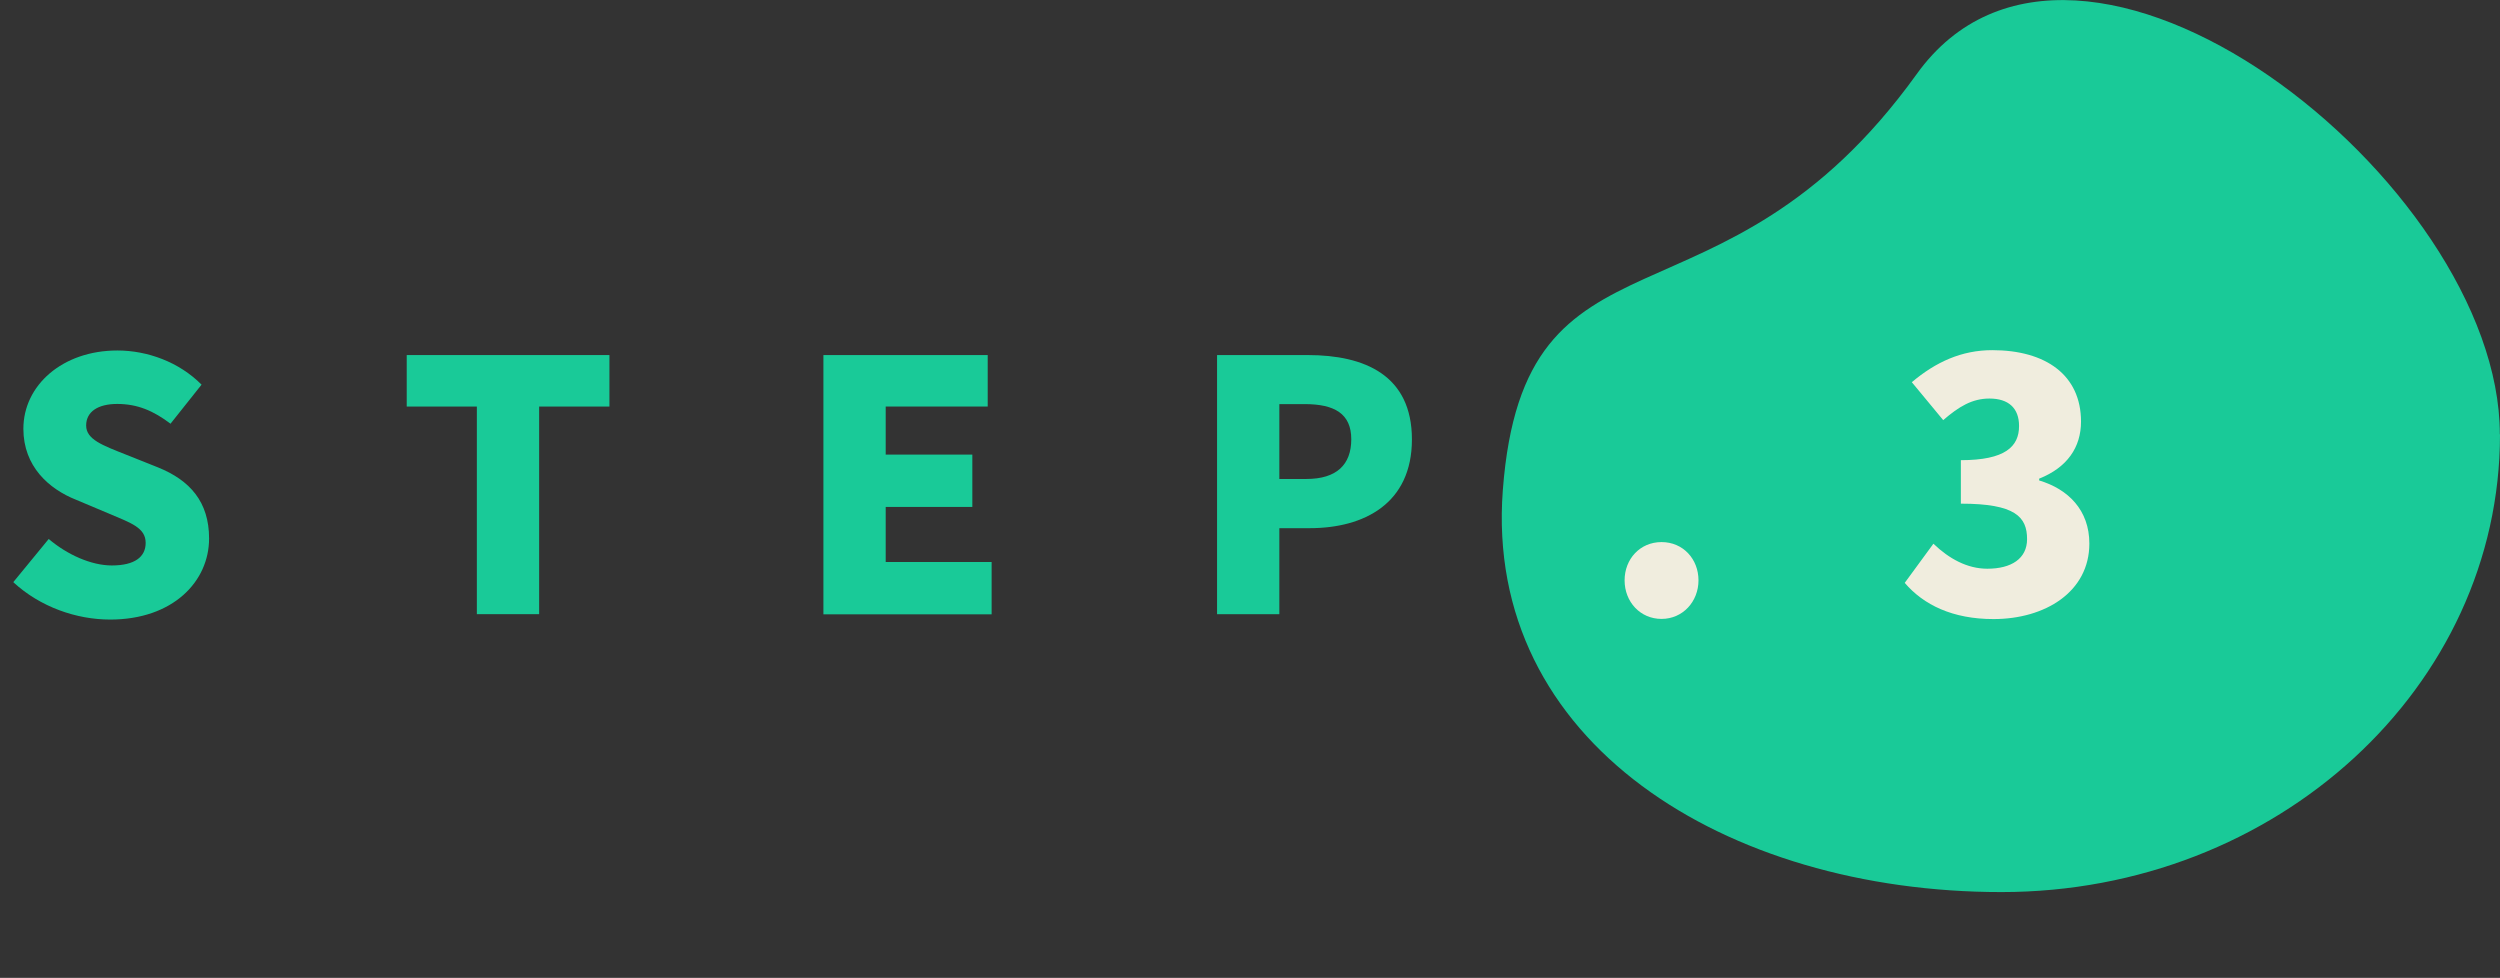
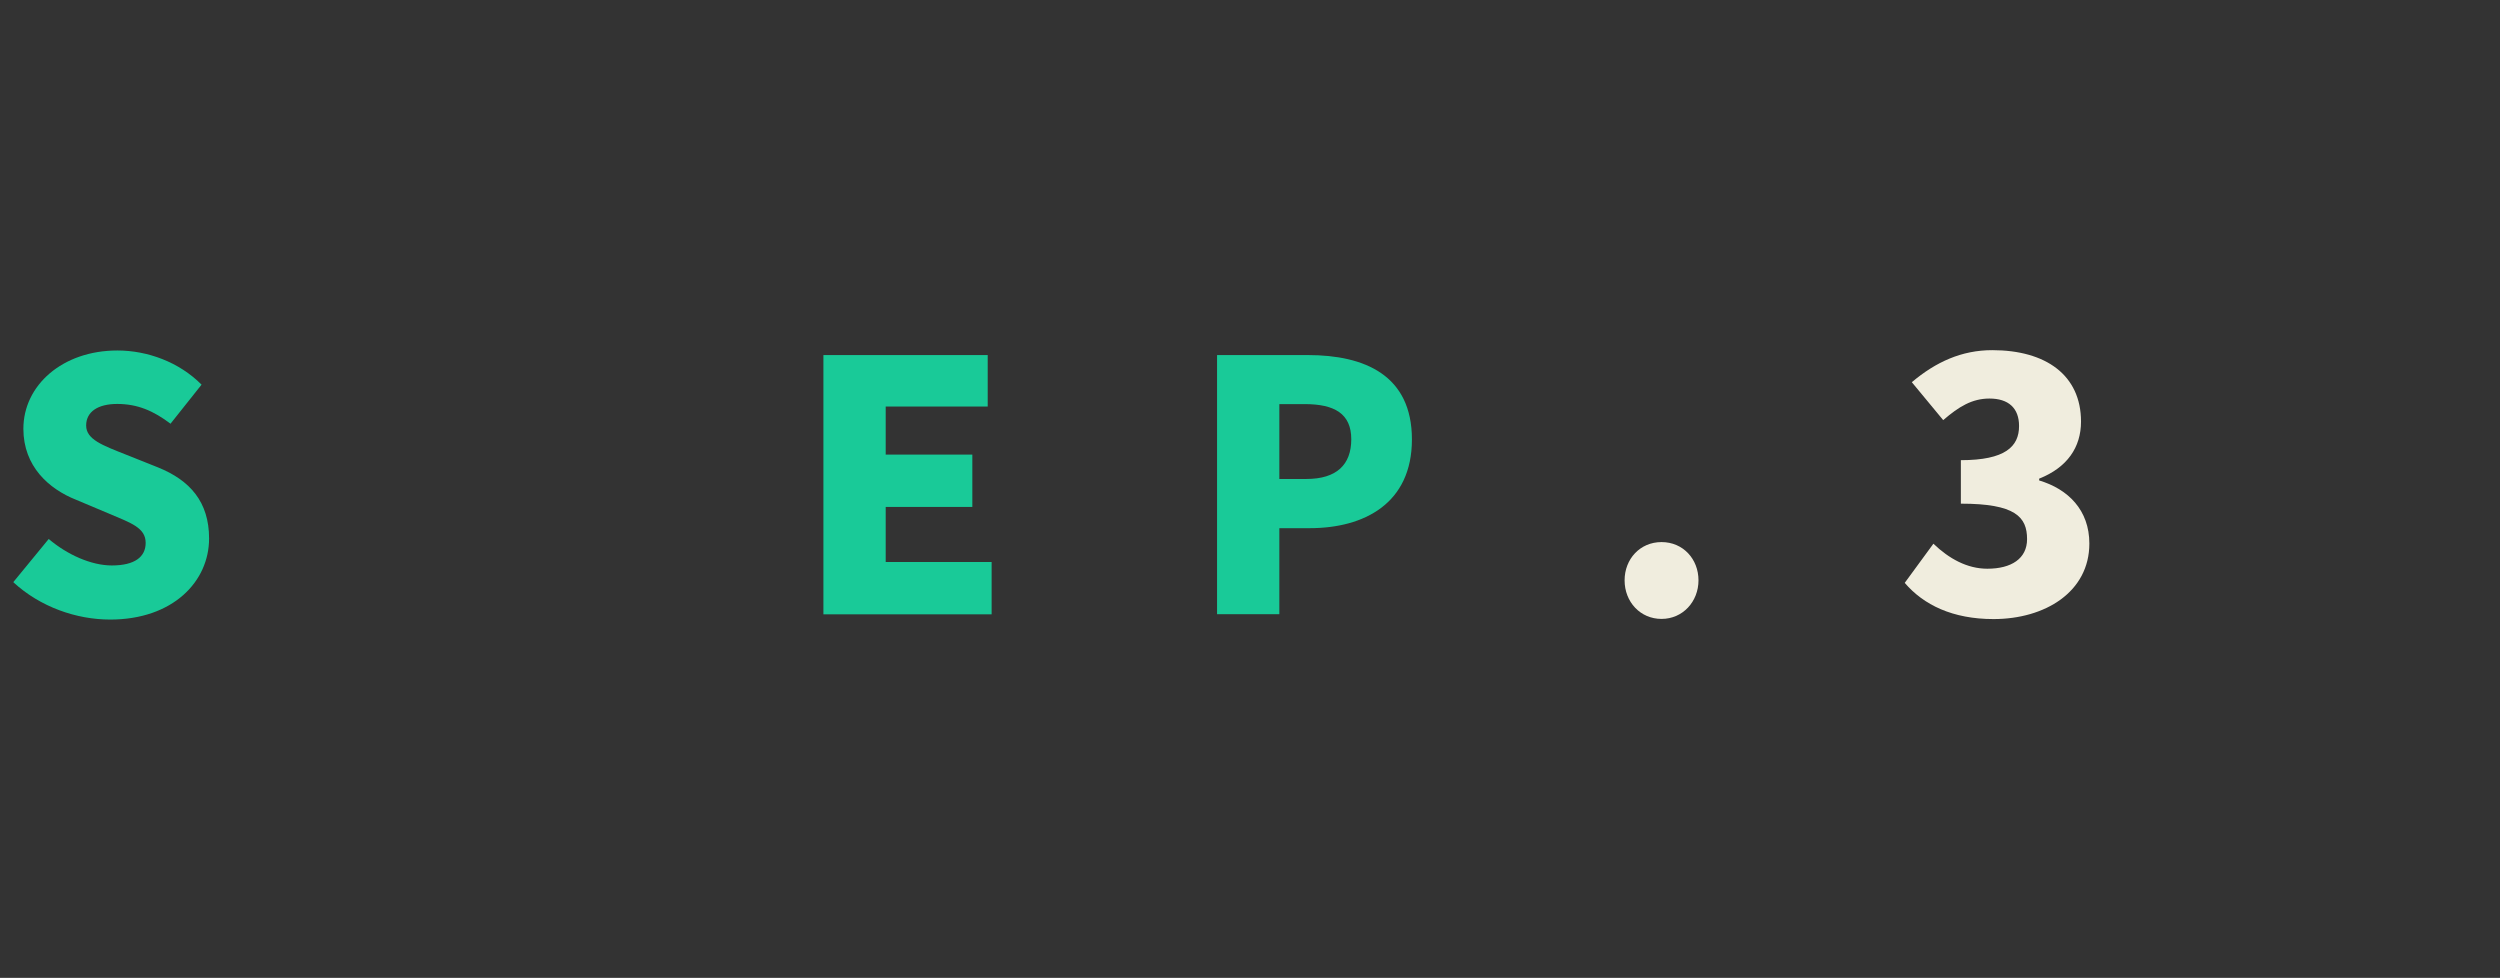
<svg xmlns="http://www.w3.org/2000/svg" id="_圖層_" data-name="&amp;lt;圖層&amp;gt;" viewBox="0 0 152.93 59.82">
  <rect x="0" y="0" width="152.93" height="59.82" fill="#333333" stroke="none" />
  <defs>
    <style>
      .cls-1 {
        fill: #19ca98;
      }

      .cls-1, .cls-2 {
        stroke-width: 0px;
      }

      .cls-2 {
        fill: #f0edde;
      }
    </style>
  </defs>
-   <path class="cls-1" d="M152.93,26.57c0,15.46-13.65,28-30.5,28s-31.66-9.16-30.5-24.58c1.3-17.22,13.32-8.77,25.32-25.46,9.83-13.68,35.67,6.58,35.67,22.04Z" />
  <g>
    <path class="cls-1" d="M.83,35.59l2.15-2.62c1.13.96,2.6,1.62,3.86,1.62,1.41,0,2.07-.53,2.07-1.38,0-.92-.87-1.21-2.24-1.79l-2.02-.85c-1.66-.66-3.22-2.04-3.22-4.34,0-2.66,2.39-4.79,5.75-4.79,1.83,0,3.77.7,5.15,2.09l-1.9,2.39c-1.04-.79-2.02-1.21-3.26-1.21-1.17,0-1.9.47-1.9,1.32s1,1.21,2.41,1.77l1.98.79c1.96.79,3.13,2.11,3.13,4.35,0,2.64-2.22,4.96-6.05,4.96-2.07,0-4.28-.77-5.92-2.28Z" />
-     <path class="cls-1" d="M29.16,24.87h-4.28v-3.15h12.4v3.15h-4.3v12.7h-3.81v-12.7Z" />
    <path class="cls-1" d="M50.37,21.72h10.05v3.15h-6.24v2.94h5.3v3.2h-5.3v3.37h6.48v3.2h-10.29v-15.85Z" />
    <path class="cls-1" d="M74.44,21.72h5.56c3.49,0,6.37,1.24,6.37,5.16s-2.92,5.43-6.26,5.43h-1.85v5.26h-3.81v-15.85ZM79.91,29.3c1.85,0,2.75-.87,2.75-2.43s-1.02-2.15-2.85-2.15h-1.55v4.58h1.66Z" />
    <path class="cls-2" d="M99.38,35.5c0-1.3.94-2.34,2.26-2.34s2.26,1.04,2.26,2.34-.96,2.36-2.26,2.36-2.26-1.04-2.26-2.36Z" />
    <path class="cls-2" d="M116.52,35.65l1.75-2.39c.96.92,2.07,1.53,3.3,1.53,1.47,0,2.43-.62,2.43-1.81,0-1.36-.72-2.17-4.05-2.17v-2.66c2.71,0,3.56-.83,3.56-2.09,0-1.09-.64-1.68-1.81-1.68-1.06,0-1.87.49-2.83,1.32l-1.92-2.32c1.47-1.24,3.05-1.96,4.92-1.96,3.28,0,5.43,1.53,5.43,4.37,0,1.58-.85,2.81-2.56,3.49v.11c1.77.53,3.07,1.81,3.07,3.86,0,2.96-2.71,4.62-5.86,4.62-2.51,0-4.28-.87-5.43-2.21Z" />
  </g>
</svg>